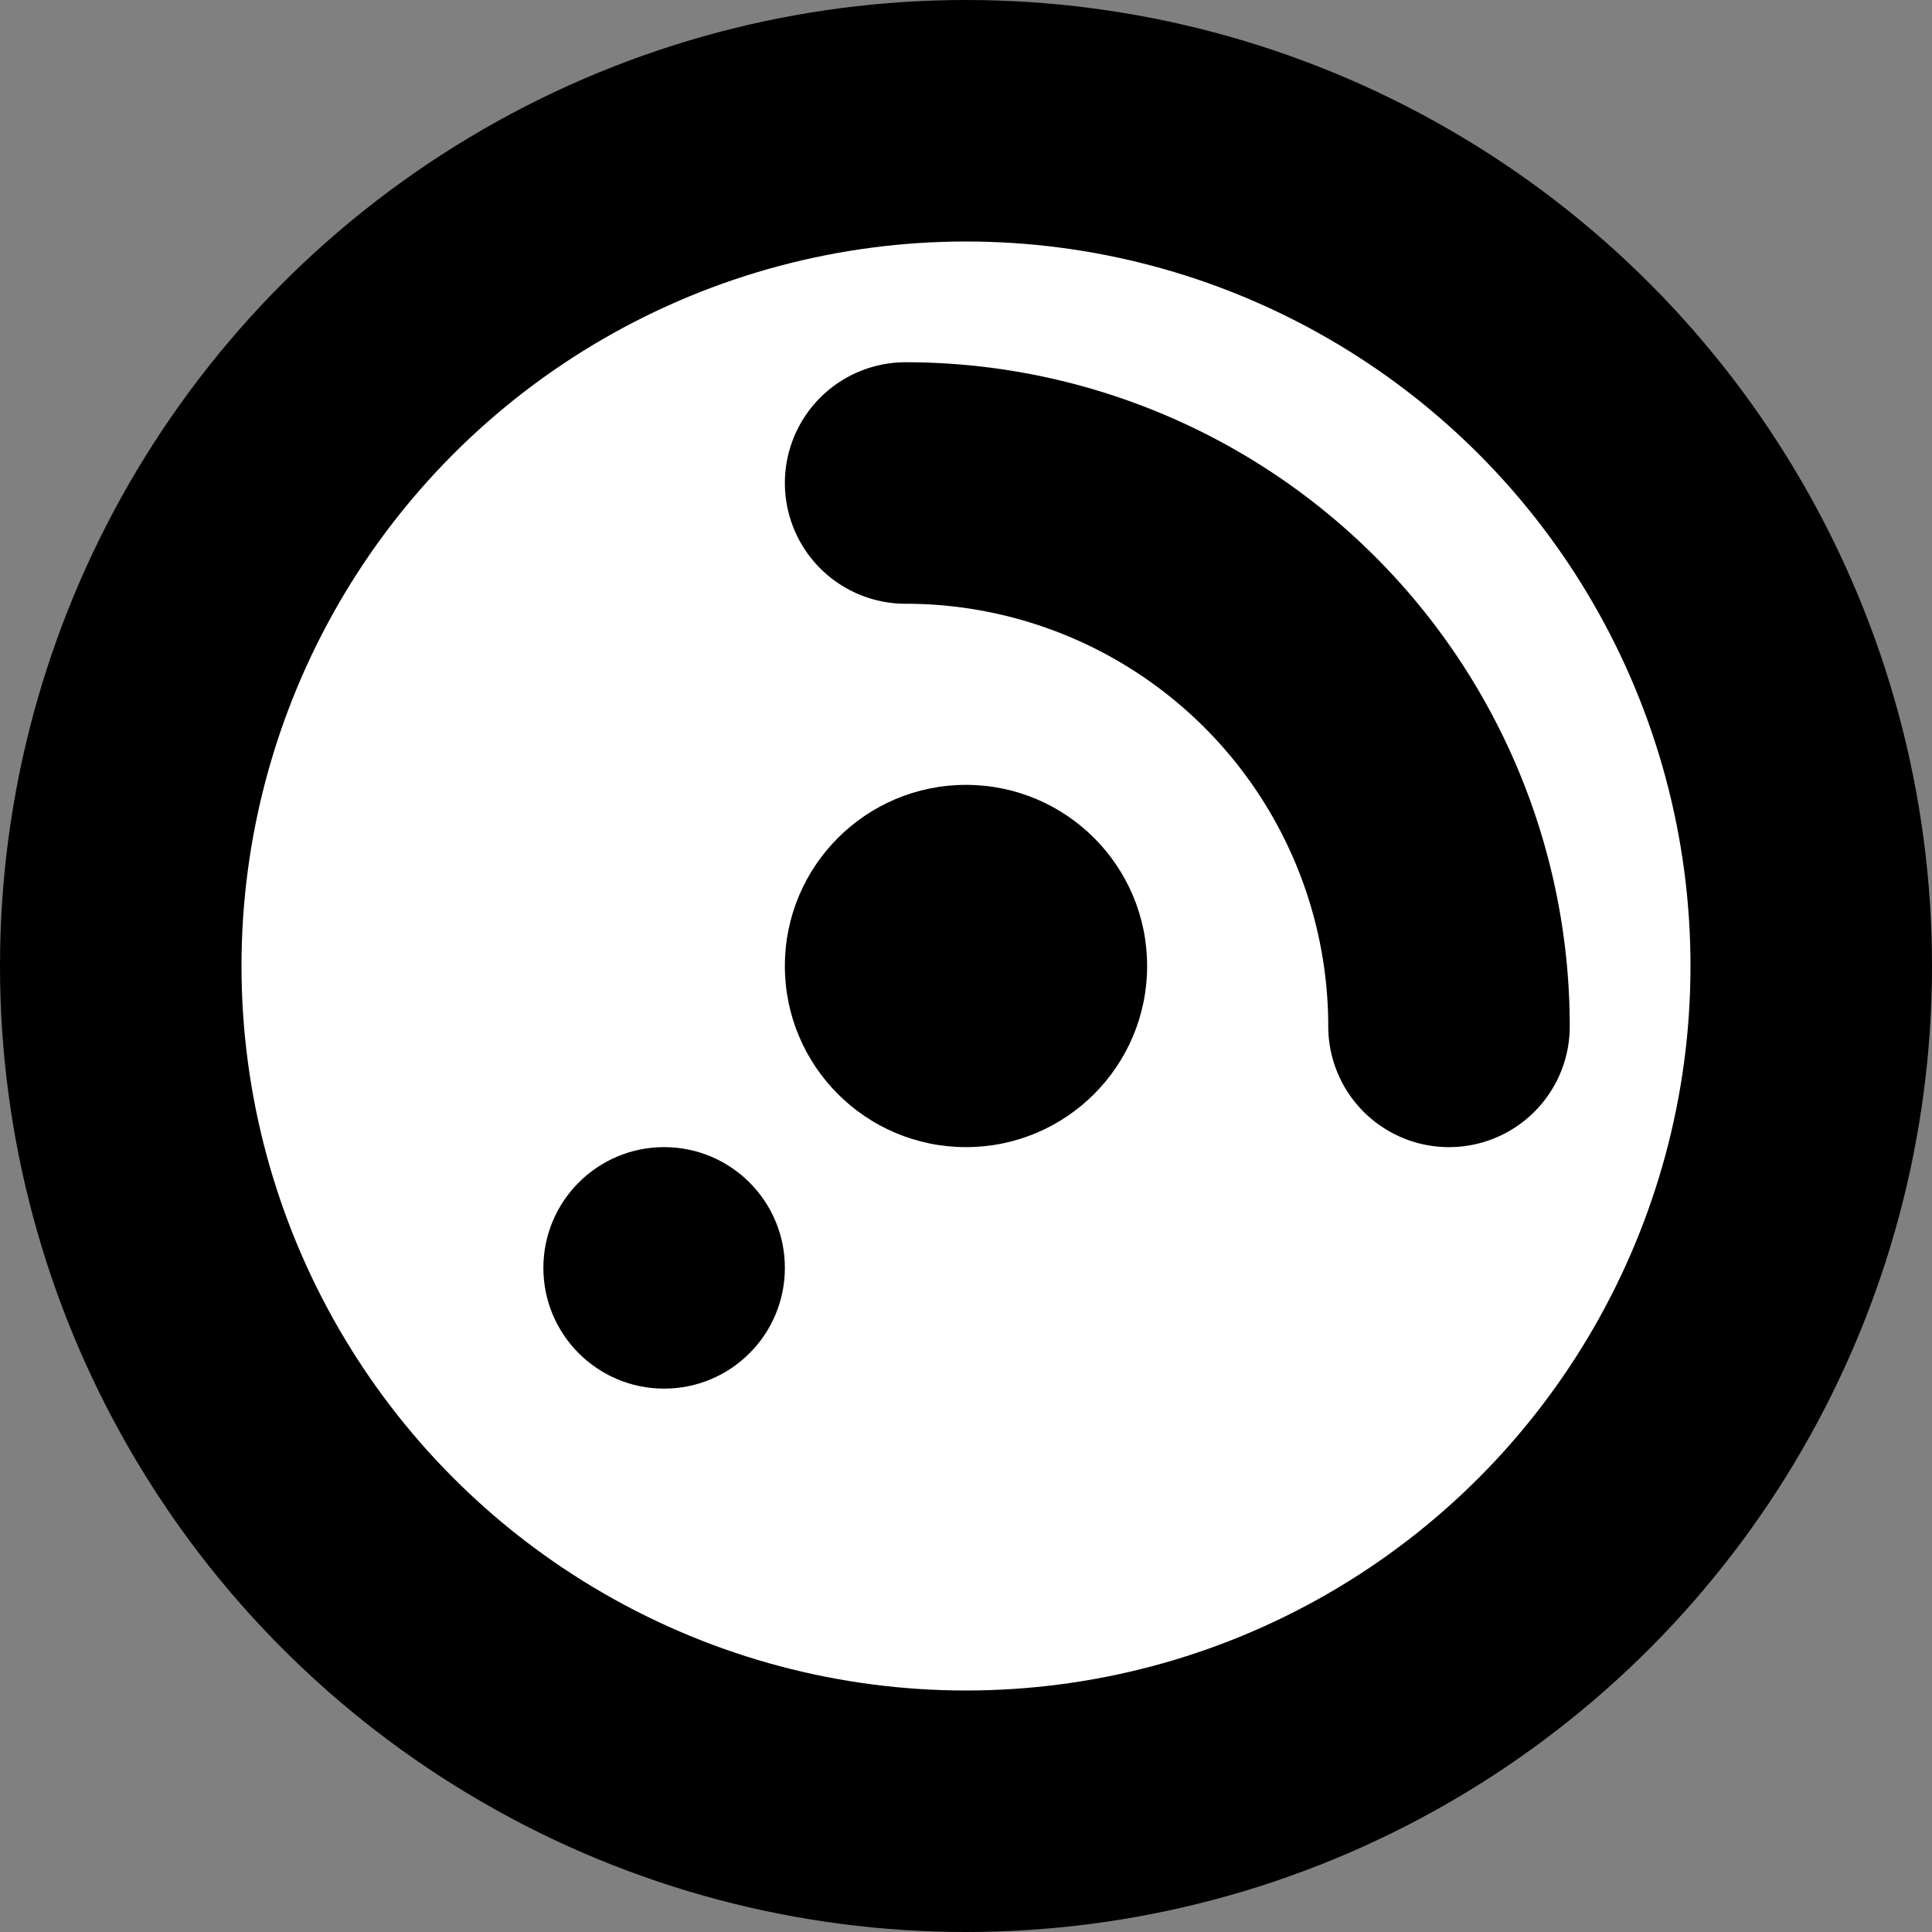
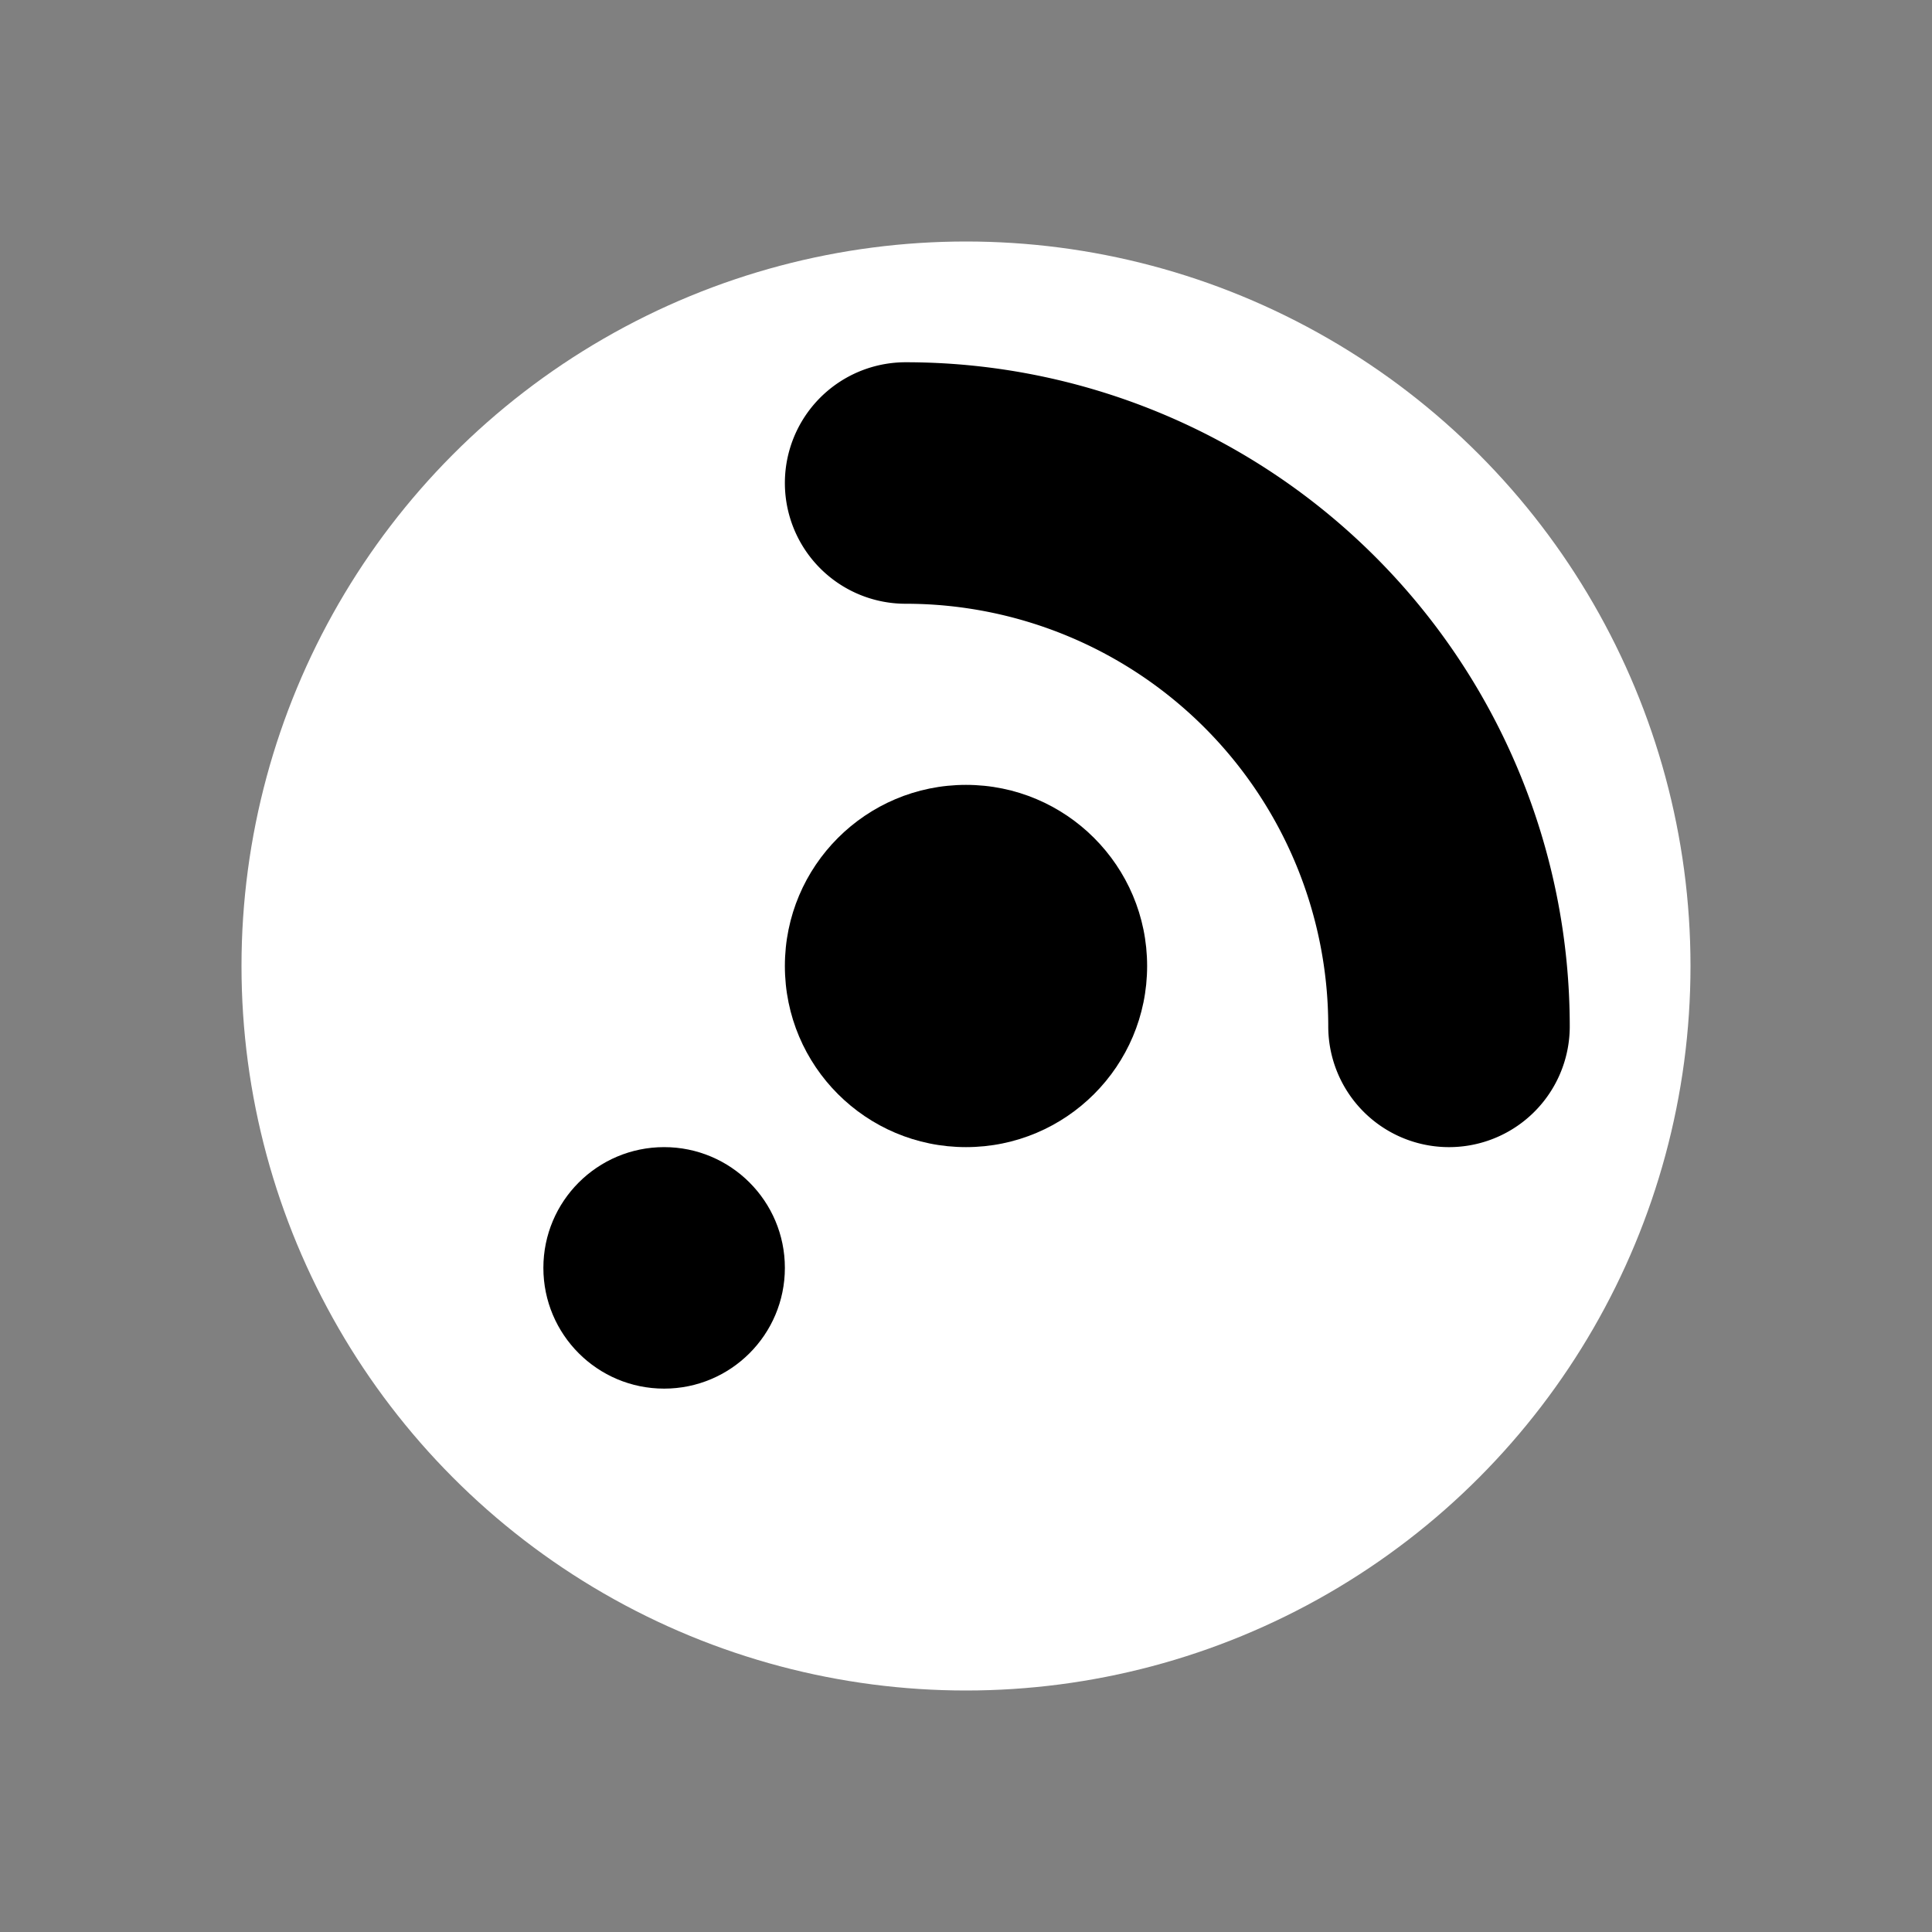
<svg xmlns="http://www.w3.org/2000/svg" xmlns:ns1="http://www.inkscape.org/namespaces/inkscape" xmlns:ns2="http://sodipodi.sourceforge.net/DTD/sodipodi-0.dtd" width="16" height="16" viewBox="0 0 16 16" version="1.1" id="svg1" ns1:version="1.3.2 (091e20ef0f, 2023-11-25, custom)" ns2:docname="favicon.svg">
  <rect x="0" y="0" width="16" height="16" fill="#808080" stroke="none" />
  <ns2:namedview id="namedview1" pagecolor="#ffffff" bordercolor="#000000" borderopacity="0.25" ns1:showpageshadow="2" ns1:pageopacity="0.0" ns1:pagecheckerboard="0" ns1:deskcolor="#d1d1d1" ns1:document-units="mm" ns1:zoom="36.770313" ns1:cx="6.2006543" ns1:cy="9.0290229" ns1:window-width="1881" ns1:window-height="2110" ns1:window-x="1931" ns1:window-y="22" ns1:window-maximized="1" ns1:current-layer="layer1" />
  <defs id="defs1" />
  <g ns1:label="Layer 1" ns1:groupmode="layer" id="layer1">
-     <circle style="fill:#000000;stroke:none;stroke-width:1;stroke-linecap:round;stroke-linejoin:round;stroke-dasharray:none" id="path2" cx="8" cy="8" r="8" />
    <circle style="fill:#ffffff;stroke:none;stroke-width:1;stroke-linecap:round;stroke-linejoin:round;stroke-dasharray:none" id="path14" cx="8" cy="8" r="6" />
    <path style="fill:none;stroke:#000000;stroke-width:2;stroke-linecap:round;stroke-linejoin:round;stroke-dasharray:none" id="path12-7" ns2:type="arc" ns2:cx="-7.5" ns2:cy="-8.5" ns2:rx="4.5" ns2:ry="4.5" ns2:start="1.5707963" ns2:end="3.1415927" ns2:arc-type="arc" d="M -7.5,-4 A 4.5,4.5 0 0 1 -10.682,-5.318 4.5,4.5 0 0 1 -12,-8.5" ns2:open="true" transform="scale(-1)" />
    <circle style="fill:#000000;stroke:none;stroke-width:1;stroke-linecap:round;stroke-linejoin:round;stroke-dasharray:none" id="path13-6" cx="5.5" cy="10.5" r="1" />
    <circle style="fill:#000000;stroke:none;stroke-width:1.5;stroke-linecap:round;stroke-linejoin:round;stroke-dasharray:none" id="path13-6-6-9" cx="8" cy="8" r="1.5" />
  </g>
</svg>